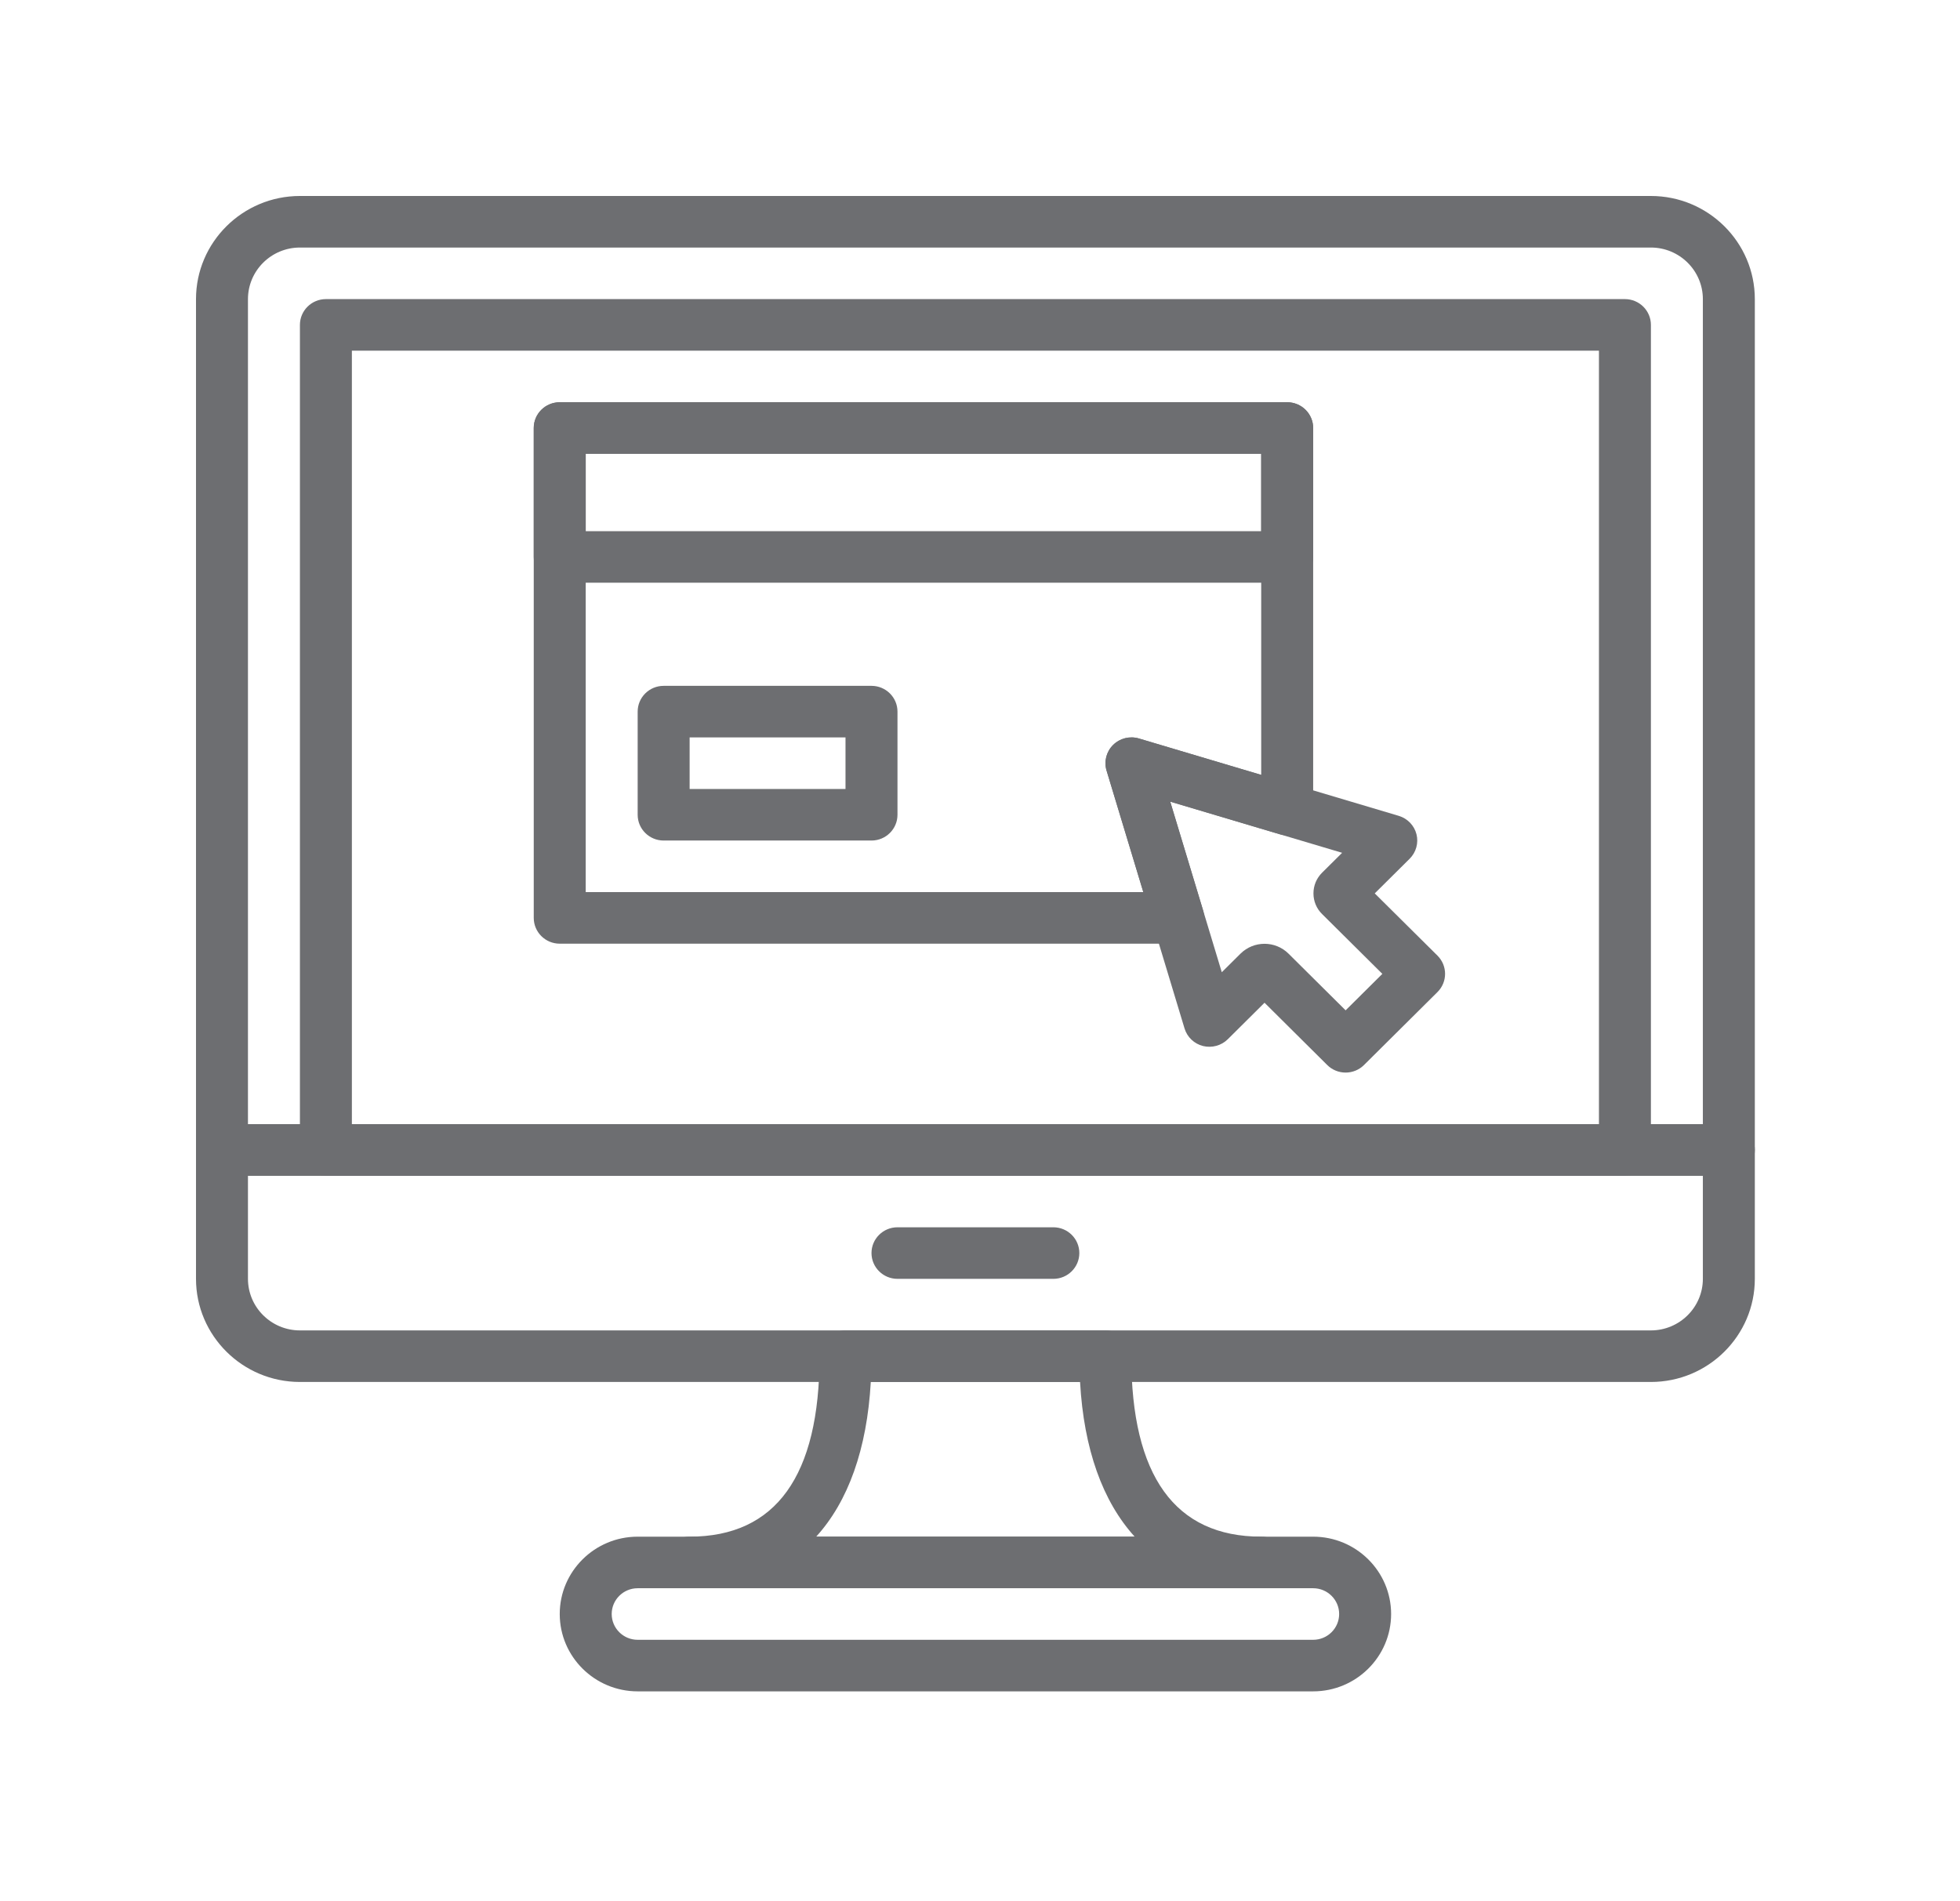
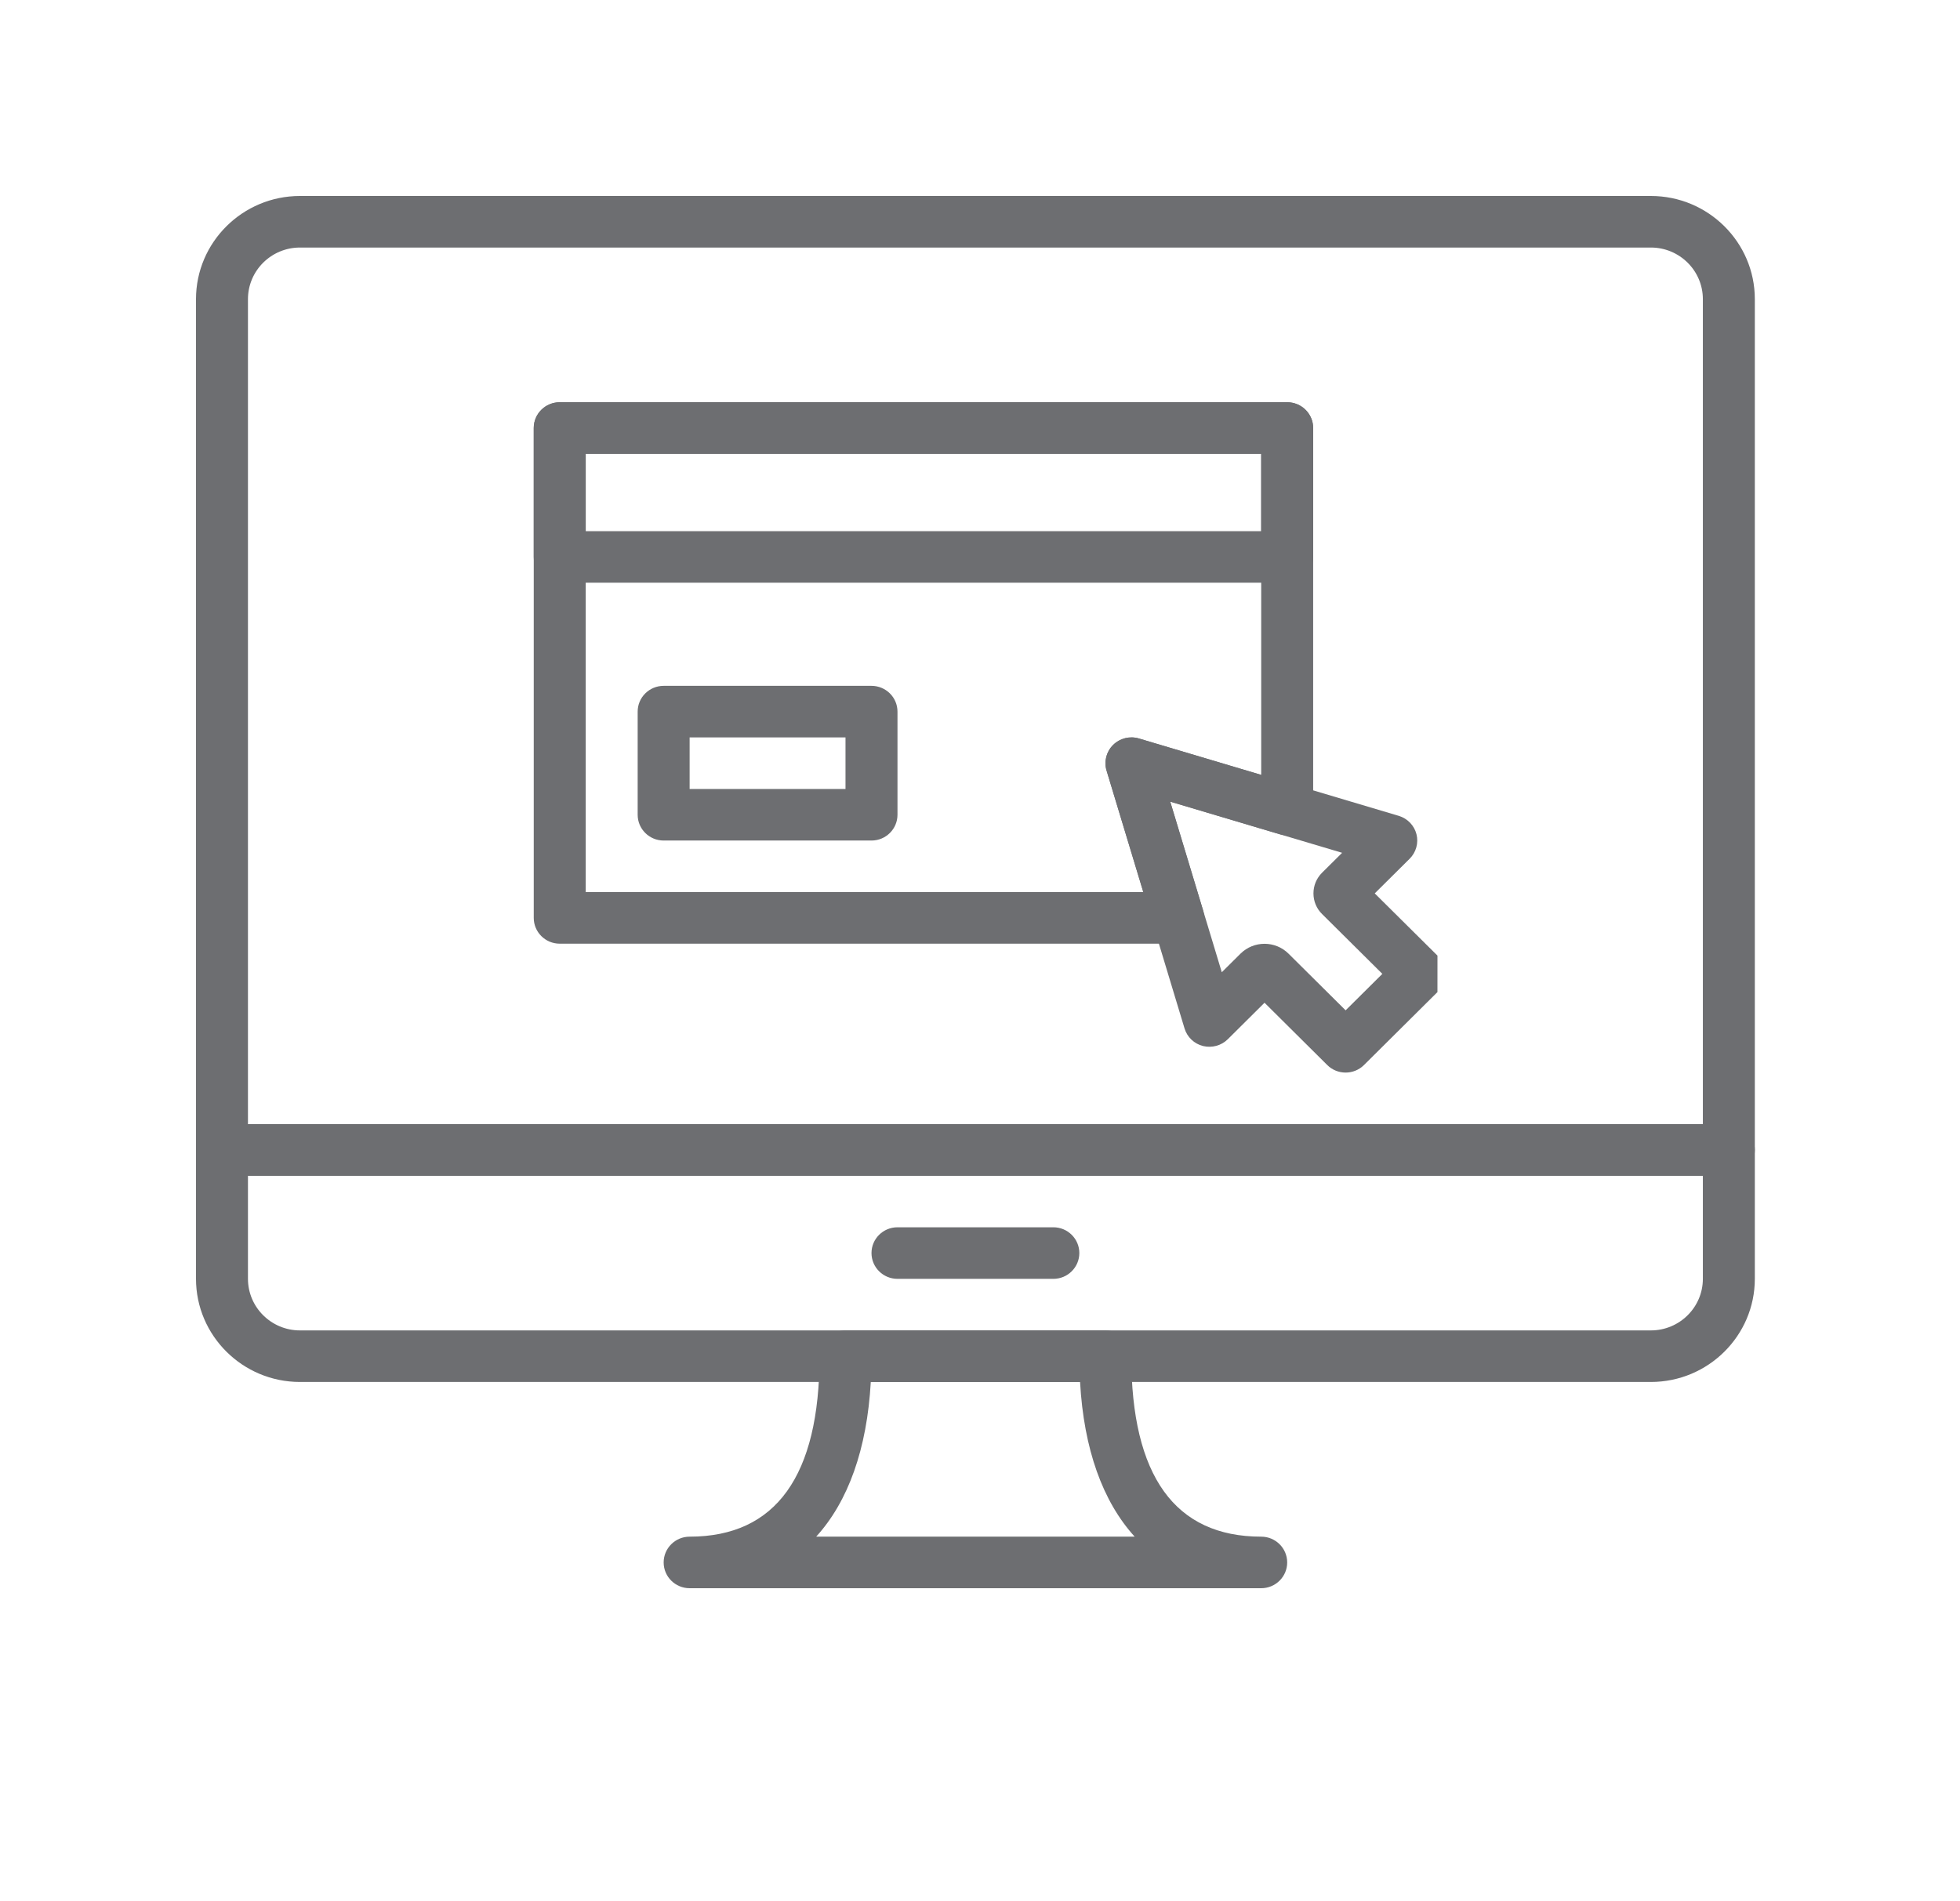
<svg xmlns="http://www.w3.org/2000/svg" width="100" height="97" viewBox="0 0 100 97" fill="none">
  <g filter="url(#filter0_d)">
    <path d="M74.229 0H5.303C2.379 0 0 2.362 0 5.264V48.676C0 49.402 0.594 49.992 1.325 49.992H78.207C78.938 49.992 79.532 49.402 79.532 48.676V5.264C79.532 2.362 77.153 0 74.229 0ZM76.881 47.361H2.651V5.264C2.651 3.811 3.841 2.631 5.303 2.631H74.229C75.691 2.631 76.881 3.811 76.881 5.264V47.361Z" fill="#6D6E71" />
    <path d="M78.207 47.36H1.325C0.594 47.36 -3.05176e-05 47.95 -3.05176e-05 48.676V55.252C-3.05176e-05 58.154 2.379 60.516 5.303 60.516H74.229C77.153 60.516 79.532 58.154 79.532 55.252V48.676C79.532 47.95 78.938 47.36 78.207 47.36ZM76.881 55.252C76.881 56.705 75.691 57.885 74.229 57.885H5.303C3.841 57.885 2.651 56.705 2.651 55.252V49.991H76.881V55.252H76.881Z" fill="#6D6E71" />
    <path d="M43.743 52.623H35.789C35.058 52.623 34.464 53.212 34.464 53.938C34.464 54.664 35.058 55.254 35.789 55.254H43.743C44.474 55.254 45.068 54.664 45.068 53.938C45.068 53.212 44.474 52.623 43.743 52.623Z" fill="#6D6E71" />
-     <path d="M72.904 5.262H6.628C5.896 5.262 5.302 5.852 5.302 6.578V48.676C5.302 49.402 5.896 49.992 6.628 49.992H72.905C73.636 49.992 74.23 49.402 74.23 48.676V6.578C74.23 5.852 73.636 5.262 72.904 5.262ZM71.579 47.36H7.953V7.893H71.579V47.36Z" fill="#6D6E71" />
-     <path d="M56.998 68.41H22.534C20.342 68.41 18.558 70.18 18.558 72.356C18.558 74.532 20.342 76.303 22.534 76.303H56.998C59.191 76.303 60.975 74.532 60.975 72.356C60.975 70.18 59.19 68.41 56.998 68.41ZM56.998 73.672H22.534C21.802 73.672 21.209 73.081 21.209 72.356C21.209 71.632 21.802 71.041 22.534 71.041H56.998C57.73 71.041 58.324 71.632 58.324 72.356C58.324 73.081 57.73 73.672 56.998 73.672Z" fill="#6D6E71" />
    <path d="M54.347 68.409C49.949 68.409 47.719 65.311 47.719 59.2C47.719 58.474 47.126 57.885 46.394 57.885H33.139C32.407 57.885 31.813 58.474 31.813 59.2C31.813 65.311 29.584 68.409 25.185 68.409C24.454 68.409 23.86 68.999 23.86 69.725C23.86 70.451 24.454 71.04 25.185 71.04H54.347C55.079 71.04 55.673 70.451 55.673 69.725C55.673 68.999 55.079 68.409 54.347 68.409ZM31.642 68.409C33.274 66.615 34.235 63.943 34.428 60.516H45.105C45.297 63.943 46.259 66.615 47.892 68.409H31.642Z" fill="#6D6E71" />
-     <path d="M63.34 38.761L60.14 35.586L61.92 33.819C62.25 33.491 62.383 33.015 62.269 32.566C62.154 32.118 61.811 31.763 61.364 31.629L48.109 27.682C47.641 27.542 47.136 27.67 46.792 28.012C46.446 28.354 46.318 28.857 46.459 29.32L50.435 42.475C50.569 42.92 50.928 43.261 51.38 43.374C51.831 43.484 52.312 43.355 52.642 43.028L54.517 41.166L57.717 44.344C57.964 44.591 58.302 44.729 58.654 44.729C59.005 44.729 59.343 44.591 59.591 44.344L63.339 40.622C63.858 40.107 63.858 39.276 63.34 38.761ZM58.654 41.553L55.74 38.66C55.402 38.325 54.959 38.158 54.517 38.158C54.073 38.158 53.63 38.326 53.293 38.659L52.336 39.609L49.705 30.904L58.476 33.515L57.45 34.533C57.168 34.815 57.013 35.188 57.013 35.586C57.013 35.984 57.169 36.361 57.453 36.64L60.528 39.692L58.654 41.553Z" fill="#6D6E71" />
+     <path d="M63.34 38.761L60.14 35.586L61.92 33.819C62.25 33.491 62.383 33.015 62.269 32.566C62.154 32.118 61.811 31.763 61.364 31.629L48.109 27.682C47.641 27.542 47.136 27.67 46.792 28.012C46.446 28.354 46.318 28.857 46.459 29.32L50.435 42.475C50.569 42.92 50.928 43.261 51.38 43.374C51.831 43.484 52.312 43.355 52.642 43.028L54.517 41.166L57.717 44.344C57.964 44.591 58.302 44.729 58.654 44.729C59.005 44.729 59.343 44.591 59.591 44.344L63.339 40.622ZM58.654 41.553L55.74 38.66C55.402 38.325 54.959 38.158 54.517 38.158C54.073 38.158 53.63 38.326 53.293 38.659L52.336 39.609L49.705 30.904L58.476 33.515L57.45 34.533C57.168 34.815 57.013 35.188 57.013 35.586C57.013 35.984 57.169 36.361 57.453 36.64L60.528 39.692L58.654 41.553Z" fill="#6D6E71" />
    <path d="M55.673 10.525H18.558C17.826 10.525 17.232 11.114 17.232 11.84V18.418C17.232 19.144 17.826 19.734 18.558 19.734H55.673C56.404 19.734 56.998 19.144 56.998 18.418V11.84C56.998 11.114 56.404 10.525 55.673 10.525ZM54.347 17.103H19.883V13.156H54.347V17.103Z" fill="#6D6E71" />
    <path d="M34.464 24.996H23.86C23.128 24.996 22.534 25.585 22.534 26.311V31.574C22.534 32.3 23.128 32.889 23.86 32.889H34.464C35.196 32.889 35.79 32.3 35.79 31.574V26.311C35.79 25.585 35.196 24.996 34.464 24.996ZM33.138 30.258H25.185V27.627H33.138V30.258Z" fill="#6D6E71" />
    <path d="M55.673 10.525H18.558C17.826 10.525 17.232 11.114 17.232 11.84V36.836C17.232 37.562 17.826 38.152 18.558 38.152H50.113C50.534 38.152 50.927 37.956 51.176 37.621C51.427 37.287 51.504 36.856 51.383 36.457L49.705 30.904L55.292 32.568C55.694 32.688 56.129 32.612 56.464 32.363C56.801 32.116 56.998 31.724 56.998 31.308V11.84C56.998 11.114 56.404 10.525 55.673 10.525ZM54.347 29.54L48.108 27.682C47.64 27.543 47.135 27.671 46.79 28.013C46.444 28.356 46.317 28.857 46.457 29.322L48.332 35.521H19.883V13.156H54.347V29.54Z" fill="#6D6E71" />
  </g>
  <defs>
    <filter id="filter0_d" x="-3.05176e-05" y="0" width="99.532" height="96.303" filterUnits="userSpaceOnUse" color-interpolation-filters="sRGB">
      <feFlood flood-opacity="0" result="BackgroundImageFix" />
      <feColorMatrix in="SourceAlpha" type="matrix" values="0 0 0 0 0 0 0 0 0 0 0 0 0 0 0 0 0 0 127 0" />
      <feOffset dx="10" dy="10" />
      <feGaussianBlur stdDeviation="5" />
      <feColorMatrix type="matrix" values="0 0 0 0 0.769 0 0 0 0 0.769 0 0 0 0 0.769 0 0 0 0.75 0" />
      <feBlend mode="normal" in2="BackgroundImageFix" result="effect1_dropShadow" />
      <feBlend mode="normal" in="SourceGraphic" in2="effect1_dropShadow" result="shape" />
    </filter>
  </defs>
</svg>